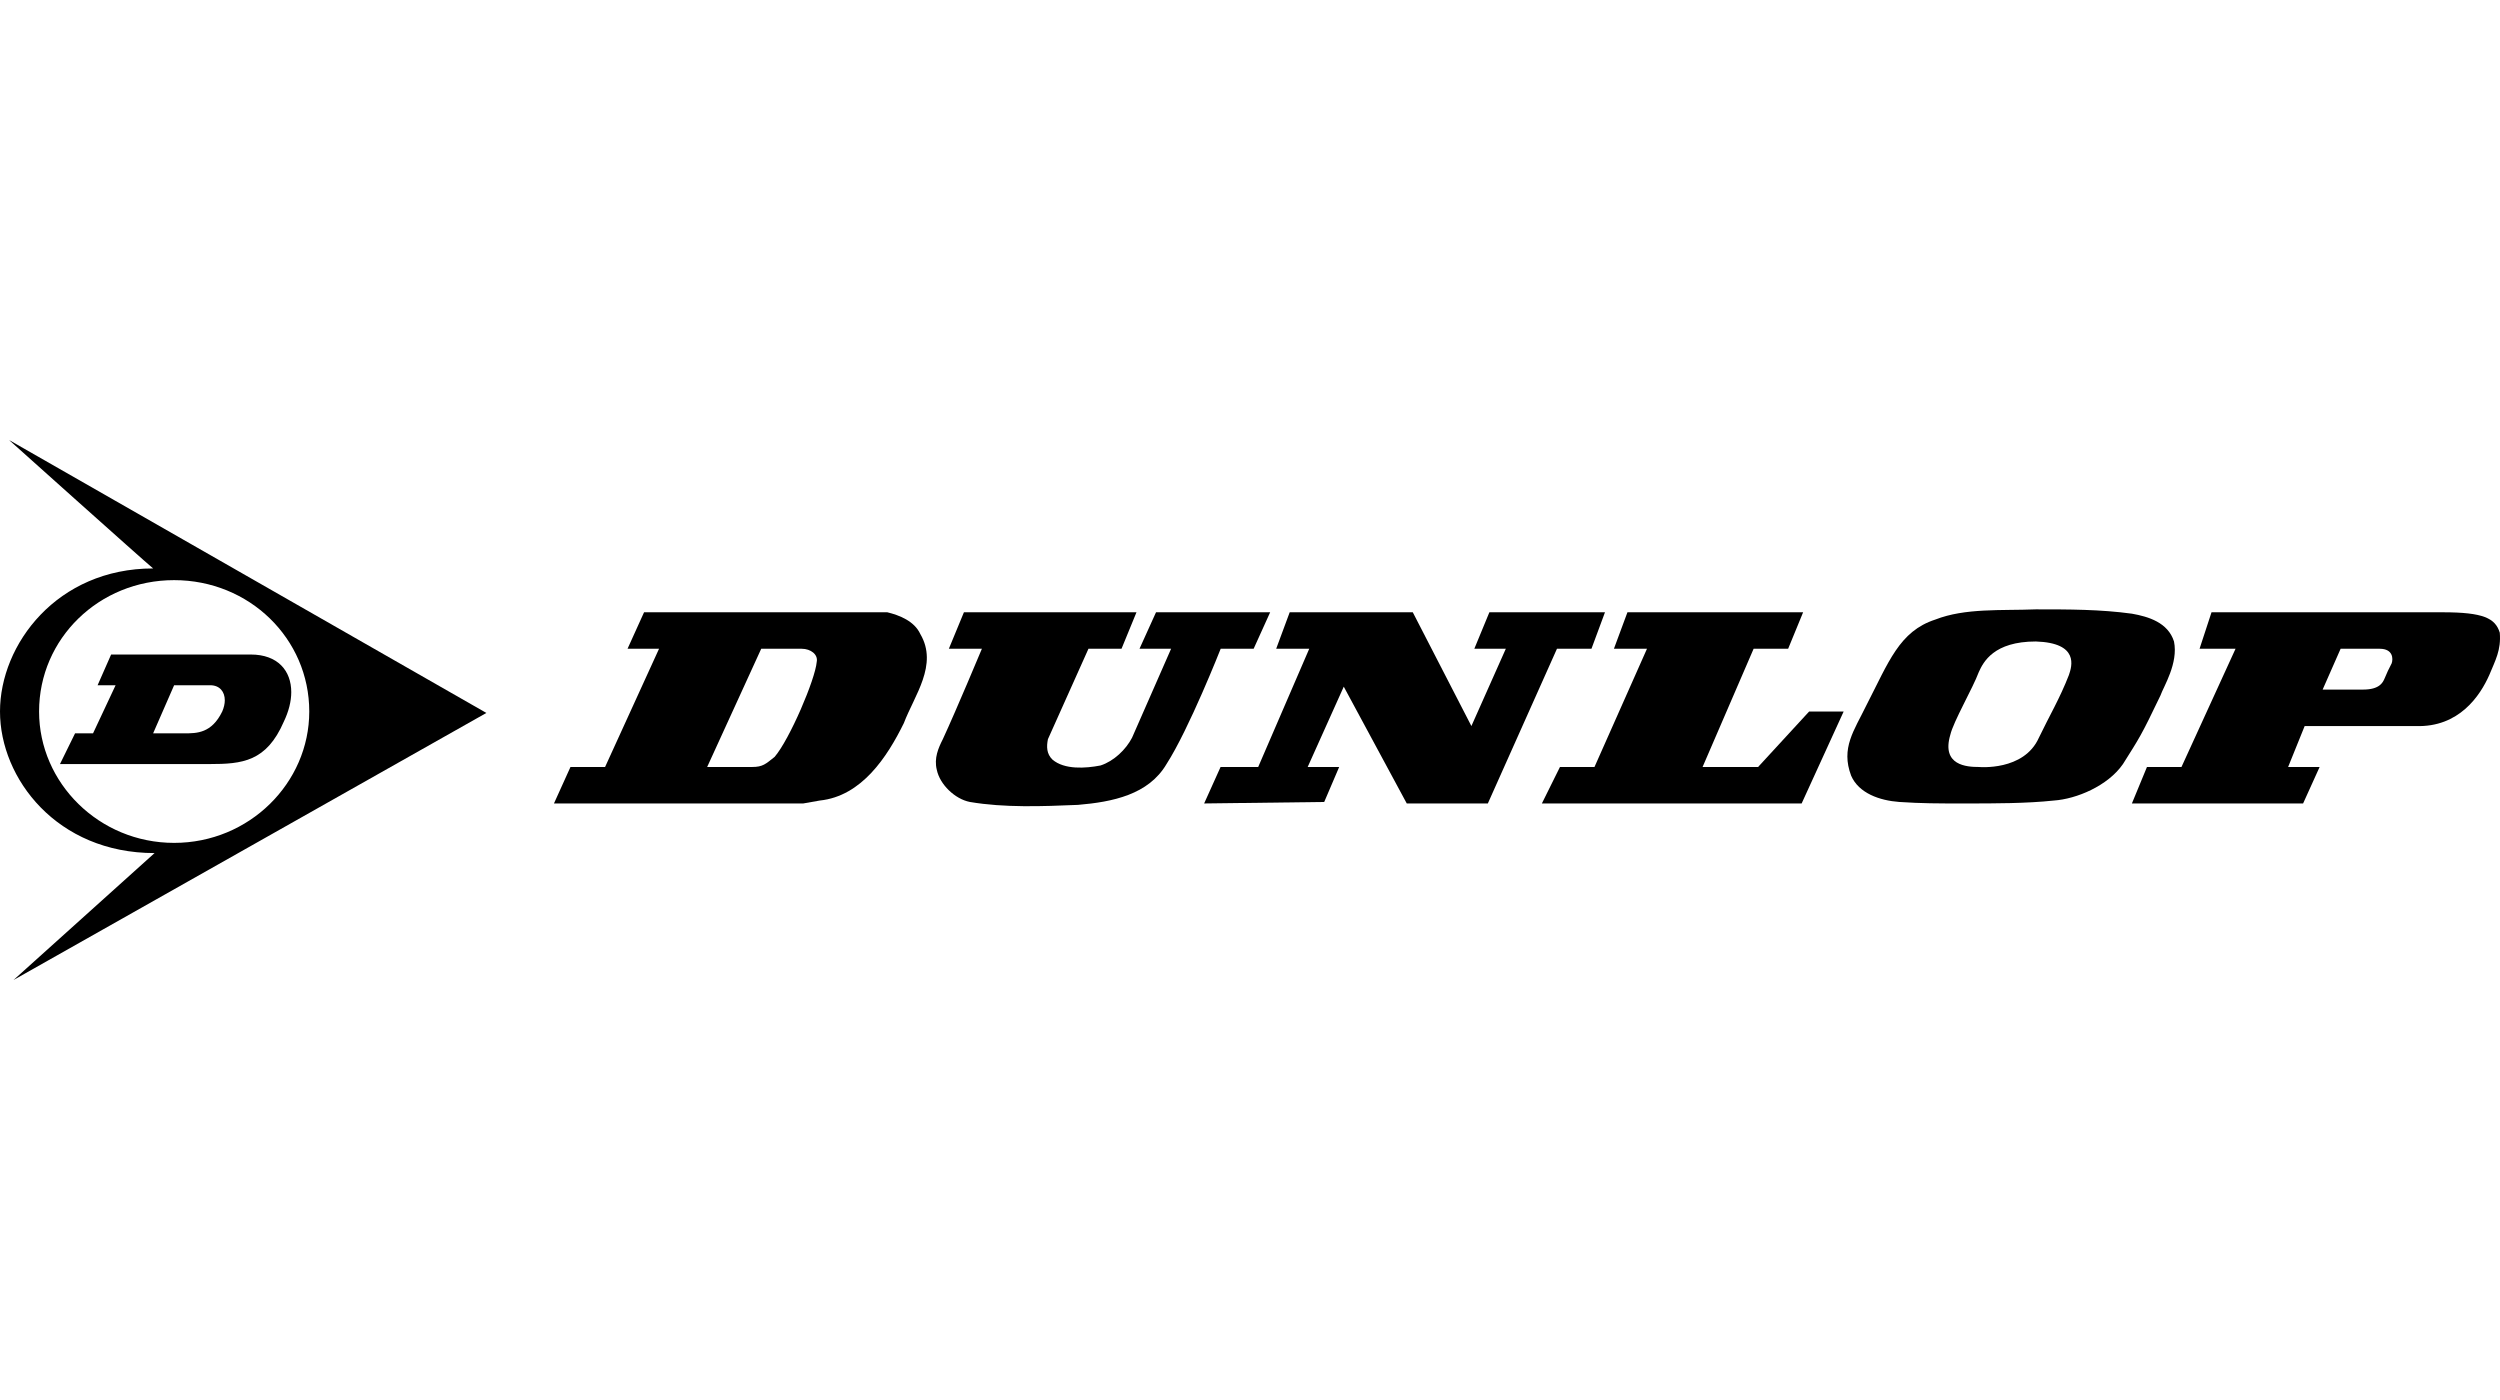
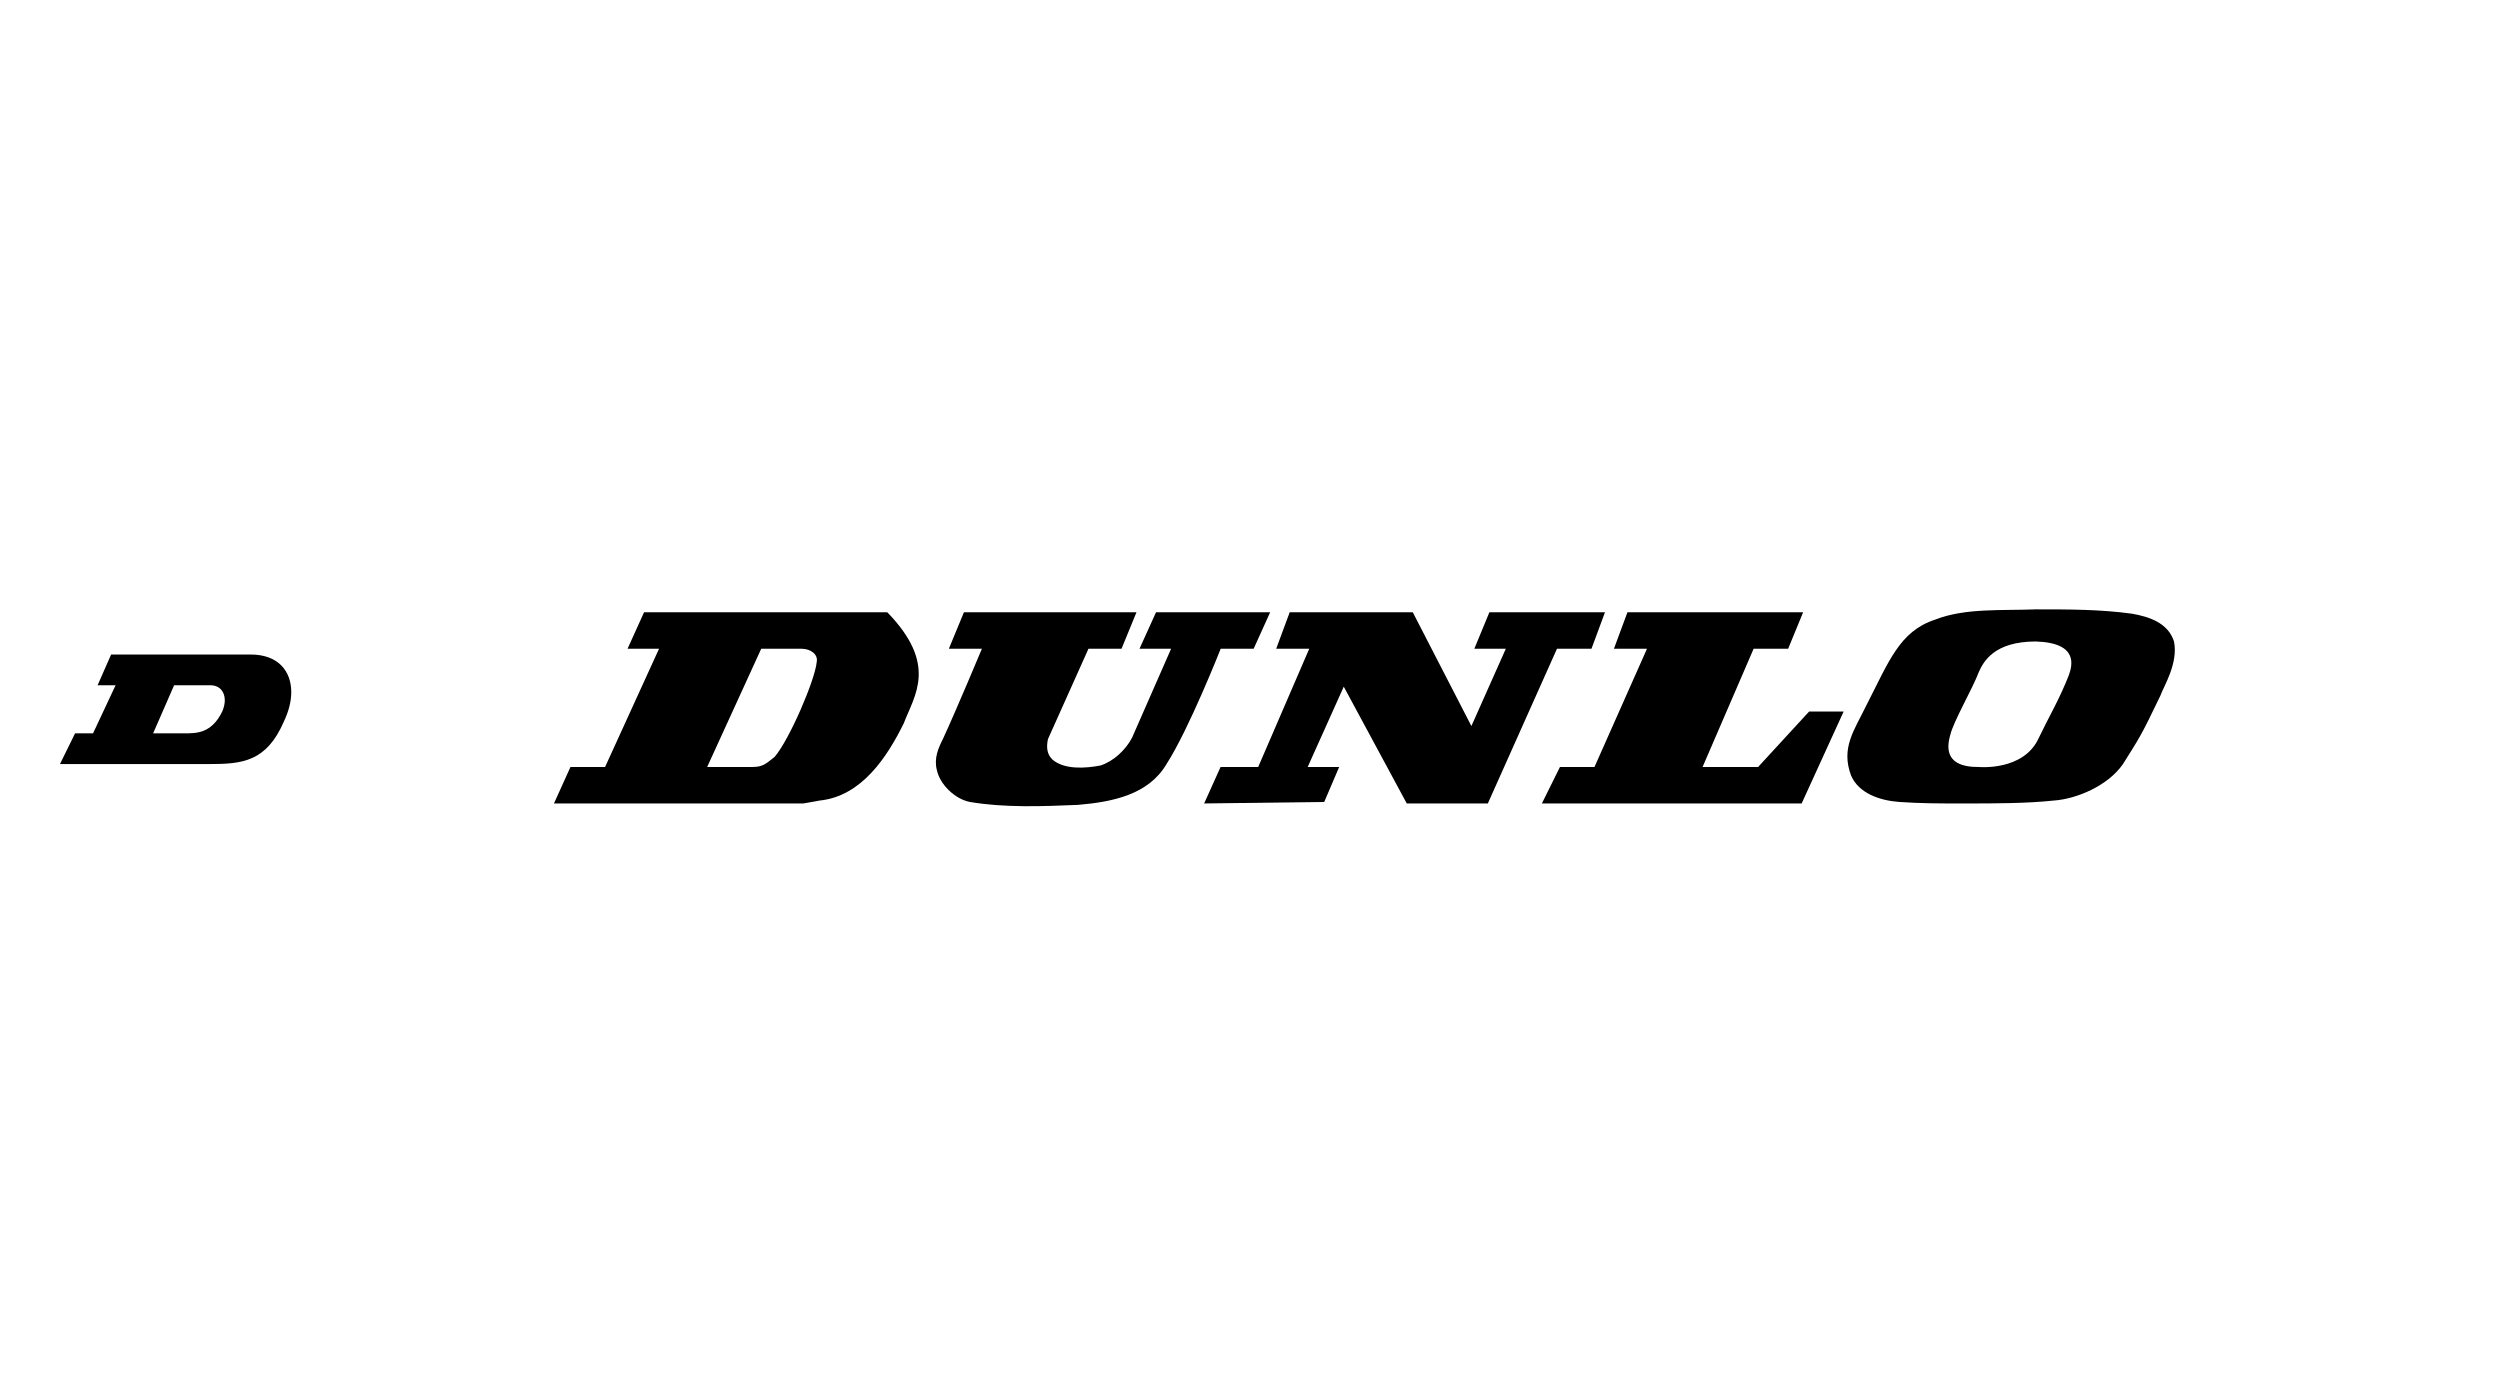
<svg xmlns="http://www.w3.org/2000/svg" width="125" height="70" viewBox="0 0 125 70" fill="none">
  <g clip-path="url(#clip0_337:11787)">
-     <path d="M115.233 36.303L114.406 38.349H115.981L115.155 40.173H106.595L107.348 38.349H109.074L111.777 32.438H109.978L110.576 30.614H122.136C124.162 30.614 124.765 30.907 124.989 31.635C125.062 32.509 124.765 33.019 124.464 33.752C124.012 34.772 122.962 36.379 120.784 36.303H115.233ZM118.159 34.479C118.985 34.479 119.136 34.115 119.209 33.969C119.36 33.605 119.433 33.459 119.584 33.166C119.661 32.948 119.661 32.438 118.985 32.438H117.031L116.132 34.479H118.159Z" fill="black" />
-     <path d="M27.698 40.173L28.524 38.349H30.254L32.952 32.438H31.377L32.203 30.614H44.365C44.964 30.76 45.717 31.049 46.018 31.706C46.917 33.241 45.717 34.772 45.192 36.157C44.365 37.839 43.087 39.809 40.987 40.027L40.161 40.173H27.698ZM37.609 38.349C38.134 38.349 38.284 38.203 38.736 37.839C39.485 36.96 40.763 33.969 40.836 33.095C40.914 32.726 40.535 32.438 40.088 32.438H38.061L35.358 38.349H37.609Z" fill="black" />
+     <path d="M27.698 40.173L28.524 38.349H30.254L32.952 32.438H31.377L32.203 30.614H44.365C46.917 33.241 45.717 34.772 45.192 36.157C44.365 37.839 43.087 39.809 40.987 40.027L40.161 40.173H27.698ZM37.609 38.349C38.134 38.349 38.284 38.203 38.736 37.839C39.485 36.96 40.763 33.969 40.836 33.095C40.914 32.726 40.535 32.438 40.088 32.438H38.061L35.358 38.349H37.609Z" fill="black" />
    <path d="M98.113 40.173C96.912 40.173 96.086 40.173 94.963 40.098C93.986 40.027 92.936 39.663 92.557 38.784C92.032 37.4 92.708 36.525 93.31 35.283C94.438 33.095 94.963 31.564 96.766 30.978C98.264 30.392 100.067 30.538 101.793 30.468C103.445 30.468 105.02 30.468 106.6 30.685C107.422 30.831 108.399 31.124 108.7 32.074C108.924 33.166 108.175 34.333 108.024 34.772C107.047 36.814 106.974 36.889 106.148 38.203C105.395 39.294 103.82 39.951 102.692 40.027C101.341 40.173 99.692 40.173 98.341 40.173L98.113 40.173ZM101.943 36.889C102.468 35.793 102.993 34.919 103.445 33.752C103.596 33.312 103.97 32.145 101.793 32.074C99.692 32.074 99.168 33.095 98.939 33.605C98.642 34.408 97.665 36.086 97.515 36.743C97.063 38.274 98.341 38.349 98.939 38.349C98.939 38.349 101.195 38.567 101.943 36.889" fill="black" />
    <path d="M61.034 32.438C61.034 32.438 59.454 36.45 58.326 38.203C57.427 39.734 55.628 40.098 53.898 40.244C52.095 40.319 50.223 40.391 48.493 40.098C47.744 39.951 46.991 39.223 46.84 38.491C46.694 37.91 46.918 37.399 47.141 36.96C47.817 35.5 49.095 32.438 49.095 32.438H47.443L48.196 30.614H56.824L56.076 32.438H54.423L52.396 36.96C52.323 37.324 52.323 37.692 52.624 37.981C53.222 38.491 54.277 38.42 55.026 38.274C55.701 38.056 56.299 37.47 56.601 36.889L58.555 32.438H56.975L57.801 30.614H63.508L62.682 32.438H61.034Z" fill="black" />
    <path d="M77.848 32.438L74.392 40.173H70.338L67.188 34.333L65.384 38.349H66.959L66.211 40.098L60.207 40.173L61.029 38.349H62.91L65.462 32.438H63.809L64.485 30.614H70.639L73.57 36.303L75.291 32.438H73.716L74.469 30.614H80.249L79.573 32.438H77.848Z" fill="black" />
    <path d="M87.681 32.438L85.129 38.349H87.905L90.457 35.575H92.183L90.082 40.173H77.094L77.998 38.349H79.724L82.349 32.438H80.696L81.372 30.614H90.156L89.407 32.438H87.681Z" fill="black" />
-     <path fill-rule="evenodd" clip-rule="evenodd" d="M0 35.575C0 38.931 2.853 42.654 7.729 42.654L0.676 49L24.319 35.647L0.452 22C0.452 22 7.131 27.987 7.656 28.422C2.853 28.422 0 32.216 0 35.575ZM15.463 35.575C15.463 39.148 12.463 42.144 8.706 42.144C4.953 42.144 1.954 39.148 1.954 35.575C1.954 31.927 4.953 29.007 8.706 29.007C12.463 29.007 15.463 31.927 15.463 35.575Z" fill="black" />
    <path d="M9.834 38.203H2.999L3.753 36.667H4.652L5.78 34.262H4.88L5.556 32.726H12.536C13.897 32.726 14.563 33.543 14.563 34.608C14.563 35.069 14.435 35.575 14.189 36.086C13.321 38.087 12.107 38.203 10.482 38.203C10.381 38.203 10.272 38.203 10.167 38.203C10.057 38.203 9.948 38.203 9.834 38.203V38.203ZM7.656 36.667H9.231C9.834 36.667 10.582 36.667 11.112 35.575C11.194 35.385 11.24 35.189 11.24 35.016C11.24 34.59 10.989 34.262 10.509 34.262H8.706L7.656 36.667Z" fill="black" />
  </g>
  <defs>
    <clipPath id="clip0_337:11787">
      <rect width="125" height="27" fill="white" transform="translate(0 22)" />
    </clipPath>
  </defs>
</svg>